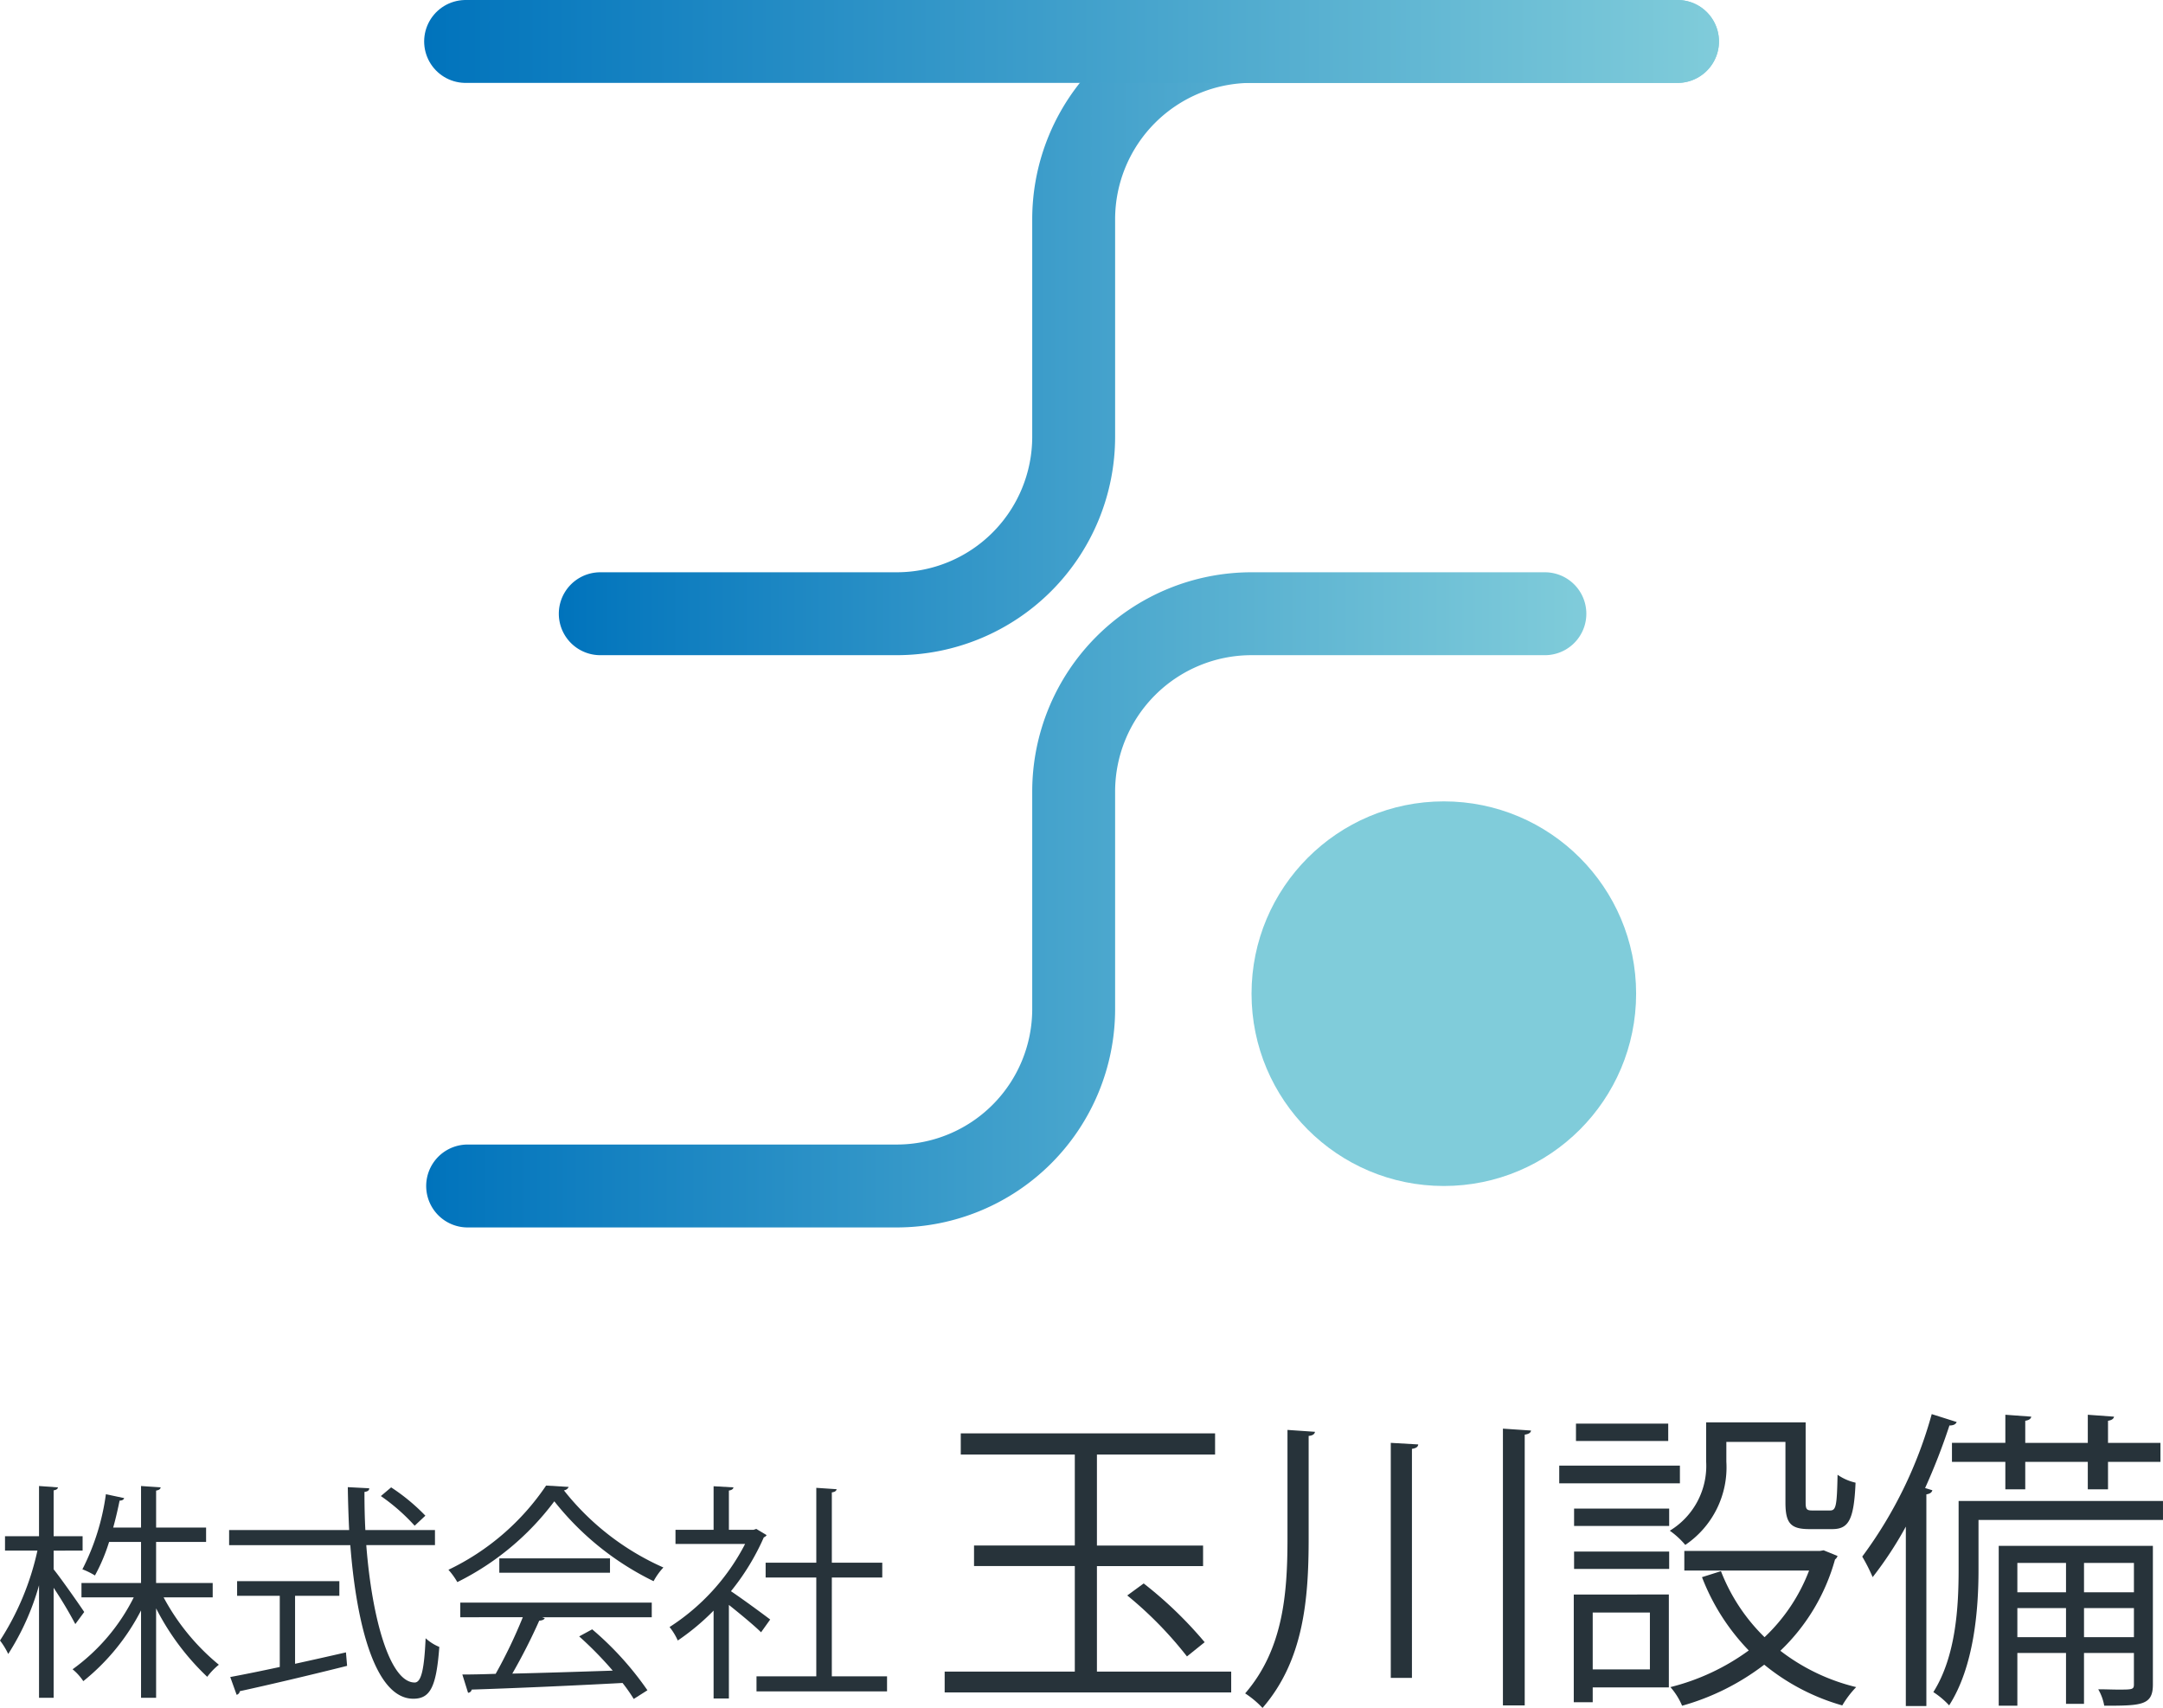
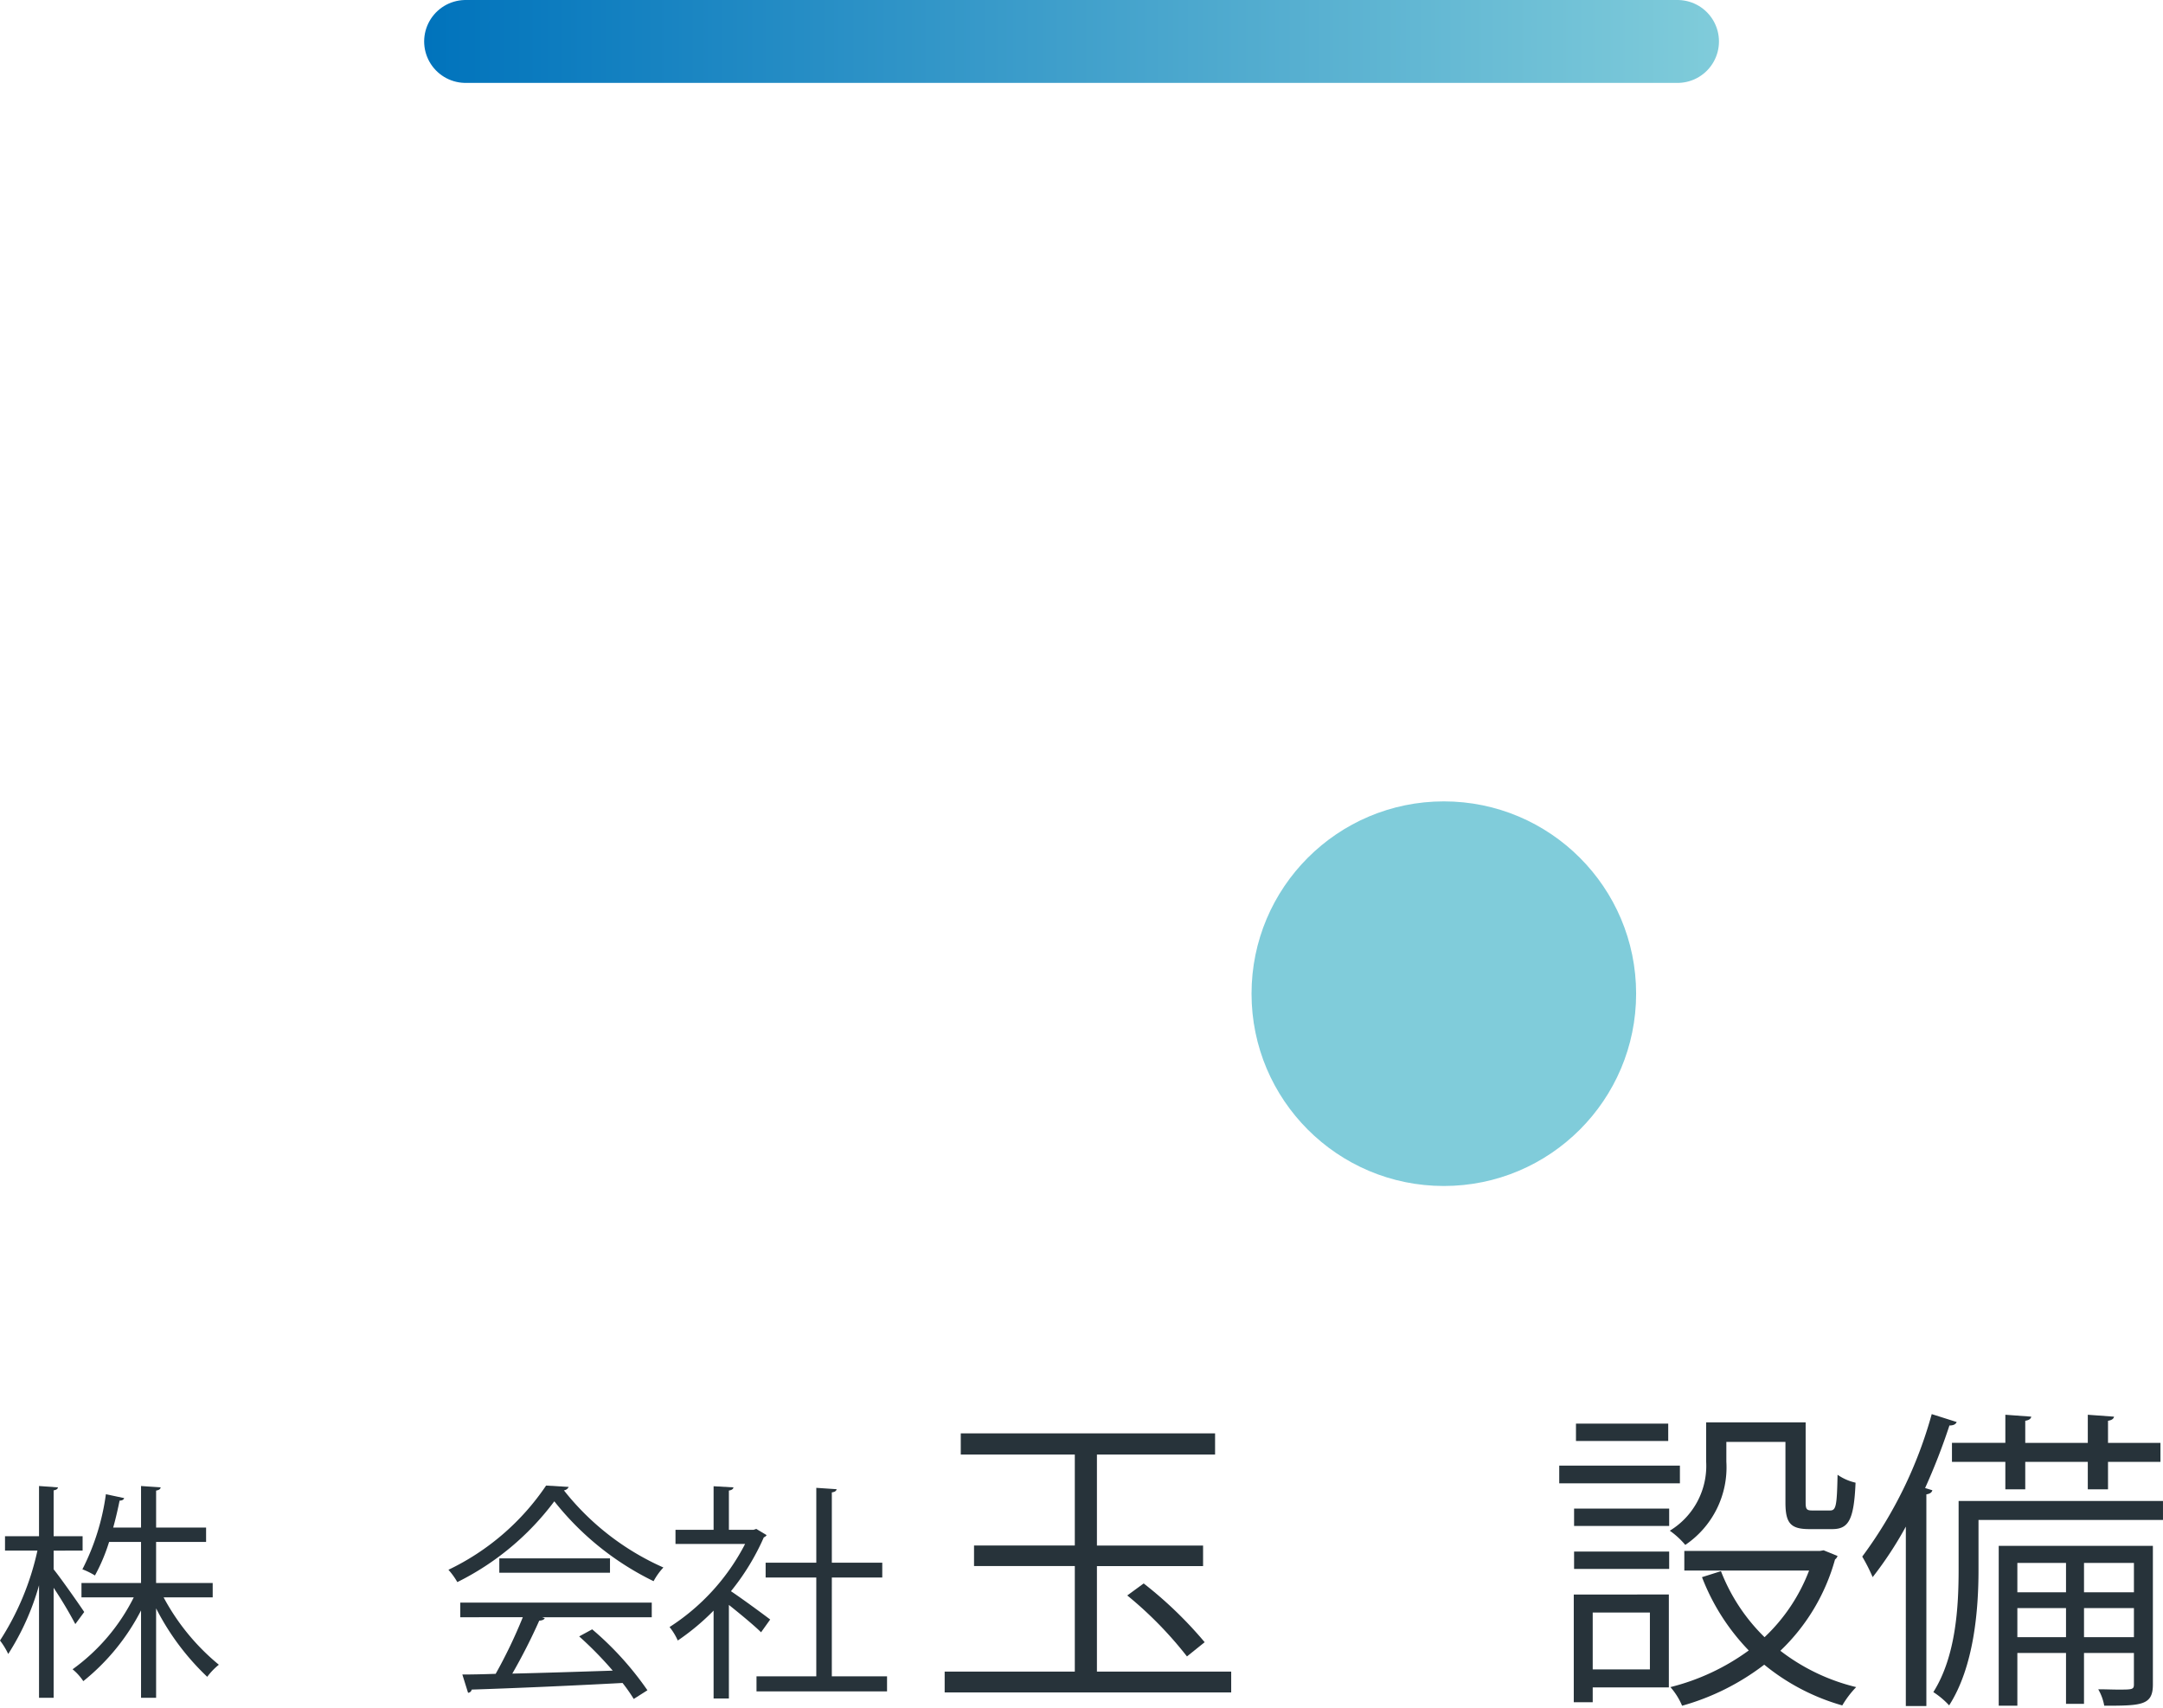
<svg xmlns="http://www.w3.org/2000/svg" xmlns:xlink="http://www.w3.org/1999/xlink" viewBox="0 0 159.952 126.293">
  <defs>
    <style>.cls-1,.cls-2,.cls-4{fill:none;stroke-linecap:round;stroke-linejoin:round;stroke-width:6.13px;}.cls-1{stroke:url(#名称未設定グラデーション_282);}.cls-2{stroke:url(#名称未設定グラデーション_188);}.cls-3{fill:#80ccda;}.cls-4{stroke:url(#名称未設定グラデーション_188-2);}.cls-5{fill:#27333a;}</style>
    <linearGradient id="名称未設定グラデーション_282" x1="41.324" y1="24.223" x2="127.116" y2="24.223" gradientUnits="userSpaceOnUse">
      <stop offset="0" stop-color="#0073bc" />
      <stop offset="0.055" stop-color="#0879be" />
      <stop offset="0.504" stop-color="#49a5cd" />
      <stop offset="0.831" stop-color="#71c1d6" />
      <stop offset="1" stop-color="#80ccda" />
    </linearGradient>
    <linearGradient id="名称未設定グラデーション_188" x1="31.515" y1="66.54" x2="117.308" y2="66.54" gradientUnits="userSpaceOnUse">
      <stop offset="0" stop-color="#0073bc" />
      <stop offset="1" stop-color="#80ccda" />
    </linearGradient>
    <linearGradient id="名称未設定グラデーション_188-2" x1="31.365" y1="3.065" x2="127.116" y2="3.065" xlink:href="#名称未設定グラデーション_188" />
  </defs>
  <g id="レイヤー_2" data-name="レイヤー 2">
    <g id="レイヤー_1-2" data-name="レイヤー 1">
-       <path class="cls-1" d="M44.389,45.382H66.311A13.087,13.087,0,0,0,79.397,32.295V16.219A13.154,13.154,0,0,1,92.551,3.065h31.5" />
-       <path class="cls-2" d="M34.581,87.698h31.73A13.087,13.087,0,0,0,79.397,74.611V58.535A13.154,13.154,0,0,1,92.551,45.382h21.692" />
      <circle class="cls-3" cx="106.77" cy="73.478" r="14.22" />
      <line class="cls-4" x1="124.051" y1="3.065" x2="34.431" y2="3.065" />
      <path class="cls-5" d="M3.966,116.043c.523.642,1.941,2.666,2.262,3.156l-.658.894A30.909,30.909,0,0,0,3.966,117.41v8.134h-1.08v-8.319a18.832,18.832,0,0,1-2.278,5.079A5.382,5.382,0,0,0,0,121.308a20.13,20.13,0,0,0,2.768-6.649H.371v-1.063H2.886v-3.713l1.401.102c-.017.102-.101.185-.321.22v3.392H6.109v1.063H3.966Zm11.763,2.076H12.1a16.527,16.527,0,0,0,4.084,4.979,4.844,4.844,0,0,0-.86.894,18.583,18.583,0,0,1-3.78-5.062v6.615H10.43v-6.463a16.201,16.201,0,0,1-4.27,5.231,3.945,3.945,0,0,0-.793-.878A14.581,14.581,0,0,0,9.89,118.119H6.025v-1.063H10.43v-3.038H8.067a13.374,13.374,0,0,1-1.046,2.481,5.254,5.254,0,0,0-.928-.456A17.311,17.311,0,0,0,7.831,110.49l1.35.287c-.034.118-.152.186-.337.186-.118.574-.27,1.266-.473,1.992H10.43v-3.072l1.451.102c-.017.118-.118.202-.337.236v2.734h3.696v1.062H11.543v3.038h4.185Z" />
-       <path class="cls-5" d="M32.166,114.254h-5.08c.422,5.468,1.755,10.159,3.578,10.159.49,0,.709-.979.81-3.273a3.427,3.427,0,0,0,1.013.642c-.219,2.97-.675,3.83-1.924,3.83-2.751,0-4.185-5.248-4.658-11.357H16.943V113.14H25.82c-.051-1.047-.084-2.11-.101-3.173l1.586.084c0,.152-.102.236-.354.271,0,.944.017,1.89.067,2.818h5.147ZM21.82,118.001v5.028c1.232-.27,2.514-.557,3.763-.844l.085.996c-2.886.726-5.991,1.451-7.932,1.873a.329.329,0,0,1-.236.27l-.473-1.316c.996-.186,2.261-.44,3.662-.743v-5.265H17.534v-1.08h7.561v1.08Zm7.105-8.017a14.533,14.533,0,0,1,2.531,2.093l-.793.742a14.349,14.349,0,0,0-2.498-2.193Z" />
      <path class="cls-5" d="M42.054,109.95a.445.445,0,0,1-.354.254,19.331,19.331,0,0,0,7.358,5.704,4.791,4.791,0,0,0-.726,1.013,21.159,21.159,0,0,1-7.341-5.907,20.086,20.086,0,0,1-7.172,5.975,5.152,5.152,0,0,0-.658-.911,18.158,18.158,0,0,0,7.223-6.228Zm-8.016,9.637v-1.08H48.197v1.08H40.08l.202.067c-.05.118-.185.169-.405.185a42.969,42.969,0,0,1-1.992,3.916c2.245-.051,4.86-.136,7.426-.22a26.984,26.984,0,0,0-2.481-2.531l.962-.523a23.221,23.221,0,0,1,4.085,4.506l-1.013.642a11.972,11.972,0,0,0-.827-1.182c-4.101.22-8.455.405-11.155.489a.285.285,0,0,1-.27.236l-.422-1.35c.709,0,1.536-.018,2.464-.051a36.639,36.639,0,0,0,2.008-4.186Zm2.886-4.354h8.185v1.062H36.923Z" />
      <path class="cls-5" d="M56.685,113.511c-.017.067-.118.135-.202.169a17.417,17.417,0,0,1-2.43,3.982c.81.54,2.464,1.755,2.902,2.093l-.675.945c-.473-.473-1.553-1.367-2.379-2.025v6.919H52.77v-6.497a17.414,17.414,0,0,1-2.649,2.211,4.483,4.483,0,0,0-.608-.996,16.034,16.034,0,0,0,5.586-6.143H49.952v-1.047H52.77V109.9l1.468.084c-.017.118-.118.202-.337.236v2.902h1.822l.203-.067Zm4.827,10.446h4.084v1.113H55.943v-1.113h4.421V116.65H56.618v-1.097h3.747v-5.535l1.502.101c-.017.118-.118.203-.354.236v5.198h3.73V116.65h-3.73Z" />
      <path class="cls-5" d="M81.117,123.606h9.929v1.542H69.857v-1.542h9.624v-7.803H72.029v-1.519h7.452v-6.729H71.048V105.992H89.854v1.564H81.117v6.729h7.85v1.519h-7.85Zm6.658-1.121a28.258,28.258,0,0,0-4.415-4.509l1.215-.888a29.826,29.826,0,0,1,4.509,4.345Z" />
-       <path class="cls-5" d="M95.208,105.735l2.033.14c-.023.164-.164.28-.467.304v7.593c0,4.509-.374,9.018-3.411,12.521a6.987,6.987,0,0,0-1.285-1.075c2.803-3.247,3.13-7.335,3.13-11.446Zm7.639.957,2.032.117c-.023.186-.163.28-.467.327V124.073h-1.565Zm8.293-1.051,2.079.14c-.023.164-.164.258-.467.304v20.02h-1.612Z" />
      <path class="cls-5" d="M124.228,108.375v1.308h-8.924v-1.308Zm-.818,9.531v6.868h-5.63v1.098h-1.401V117.906Zm-7.008-5.069v-1.285h7.032v1.285Zm0,3.177v-1.285h7.032v1.285Zm6.962-10.746v1.285h-6.822v-1.285Zm-1.355,13.97H117.78v4.205h4.229Zm5.653-12.614v1.448a6.924,6.924,0,0,1-3.037,6.167,6.103,6.103,0,0,0-1.145-1.051,5.608,5.608,0,0,0,2.687-5.14v-2.874h7.359v5.911c0,.514.07.607.491.607h1.308c.444,0,.514-.304.561-2.641a3.788,3.788,0,0,0,1.331.585c-.117,2.756-.514,3.434-1.728,3.434h-1.682c-1.379,0-1.775-.421-1.775-1.962v-4.485Zm7.195,8.013,1.028.42a.529.529,0,0,1-.187.258,14.76,14.76,0,0,1-4.042,6.751,14.889,14.889,0,0,0,5.607,2.687,7.147,7.147,0,0,0-1.028,1.355,15.999,15.999,0,0,1-5.771-3.013,17.897,17.897,0,0,1-6.074,3.036,5.06,5.06,0,0,0-.864-1.378,16.664,16.664,0,0,0,5.793-2.71,16.08,16.08,0,0,1-3.458-5.42l1.402-.443a13.809,13.809,0,0,0,3.224,4.882,13.258,13.258,0,0,0,3.294-4.929h-9.227v-1.448h10.022Z" />
      <path class="cls-5" d="M140.935,112.884a27.234,27.234,0,0,1-2.453,3.737,13.289,13.289,0,0,0-.771-1.519,31.896,31.896,0,0,0,5.139-10.536l1.846.585c-.07.163-.233.257-.537.257a46.378,46.378,0,0,1-1.799,4.625l.537.164c-.047.163-.164.257-.444.304v15.651h-1.519Zm19.016-1.893v1.401H146.309v3.691c0,2.943-.327,7.148-2.172,10.021a5.921,5.921,0,0,0-1.168-.981c1.682-2.663,1.869-6.354,1.869-9.065V110.991Zm-15.605-4.299h3.948v-2.079l1.916.141c-.024.14-.14.257-.444.304v1.635h4.625v-2.079l1.939.141c-.024.14-.14.257-.444.304v1.635h3.878v1.402h-3.878v2.032h-1.495v-2.032h-4.625v2.032h-1.472v-2.032h-3.948Zm14.858,7.616v10.256c0,1.541-.841,1.565-3.598,1.565a3.661,3.661,0,0,0-.444-1.215c.56,0,1.051.023,1.448.023,1.051,0,1.191,0,1.191-.373v-2.337h-3.691v3.762H152.78v-3.762h-3.598v3.901h-1.378v-11.82ZM152.78,115.57h-3.598v2.172H152.78Zm-3.598,5.489H152.78v-2.148h-3.598Zm8.62-5.489h-3.691v2.172h3.691Zm-3.691,5.489h3.691v-2.148h-3.691Z" />
    </g>
  </g>
</svg>